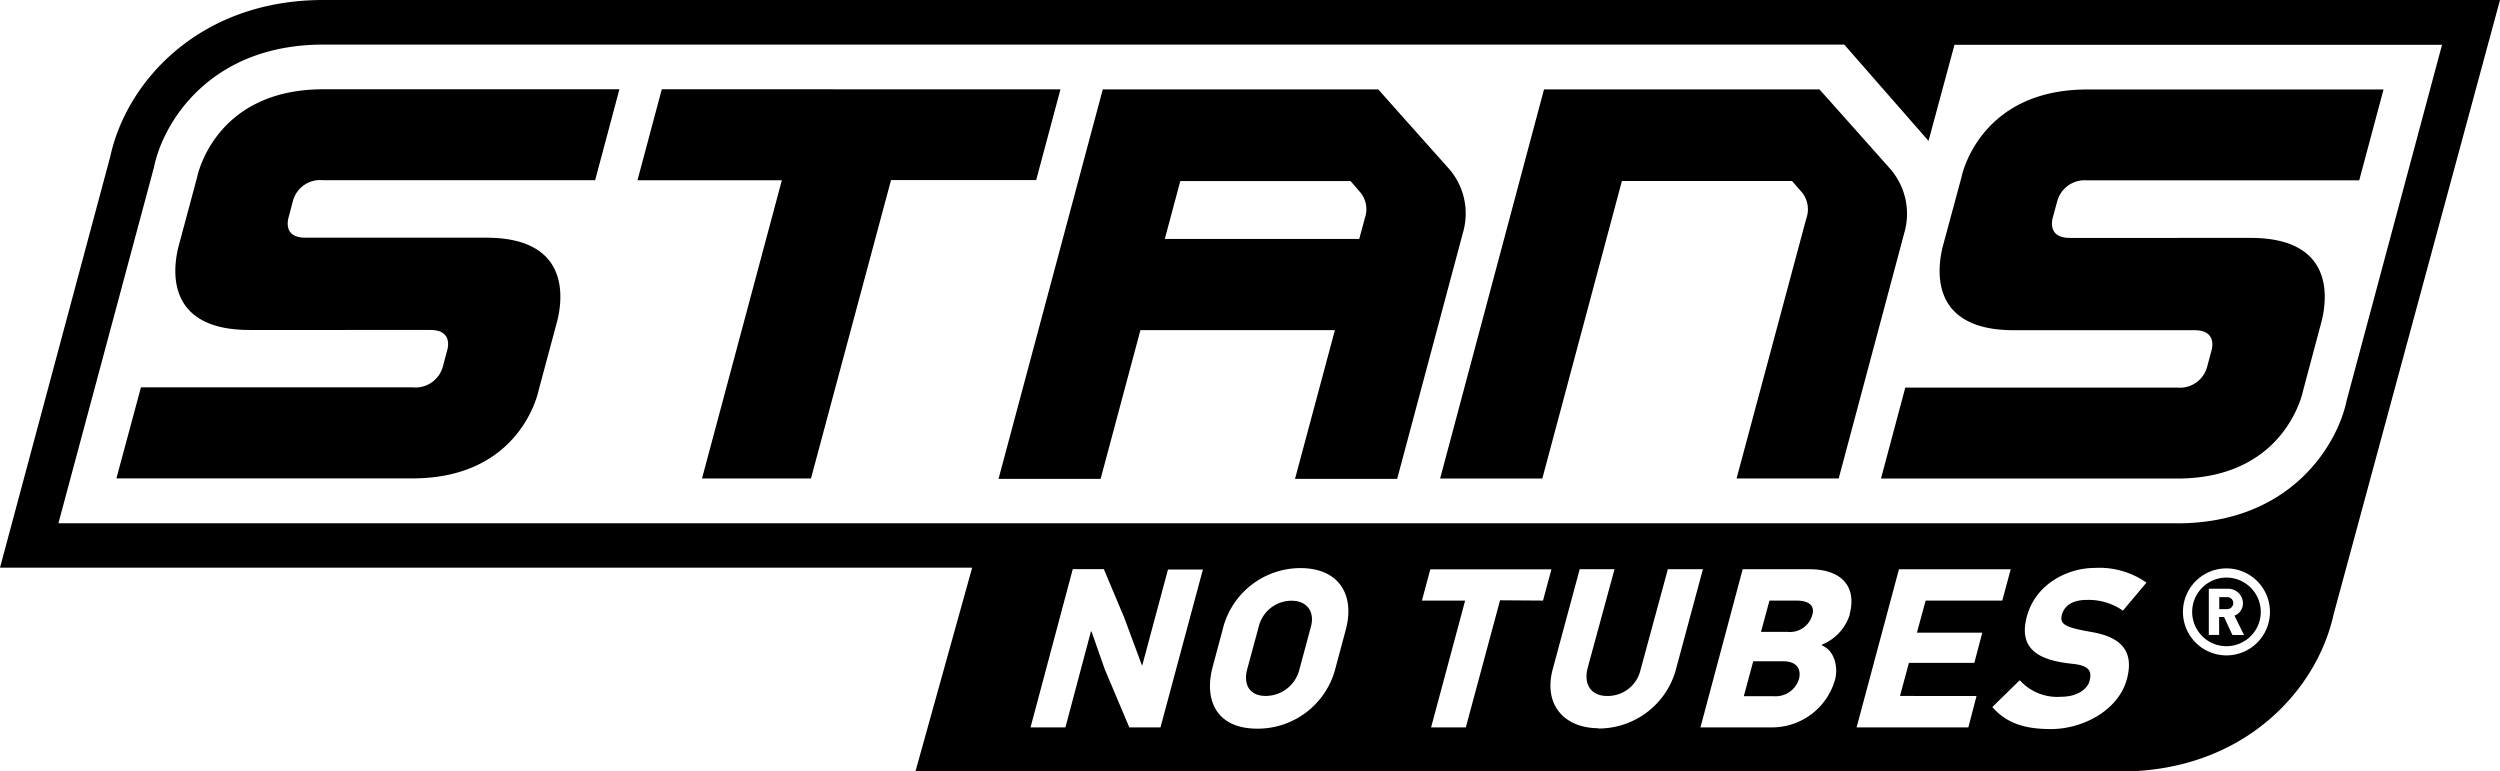
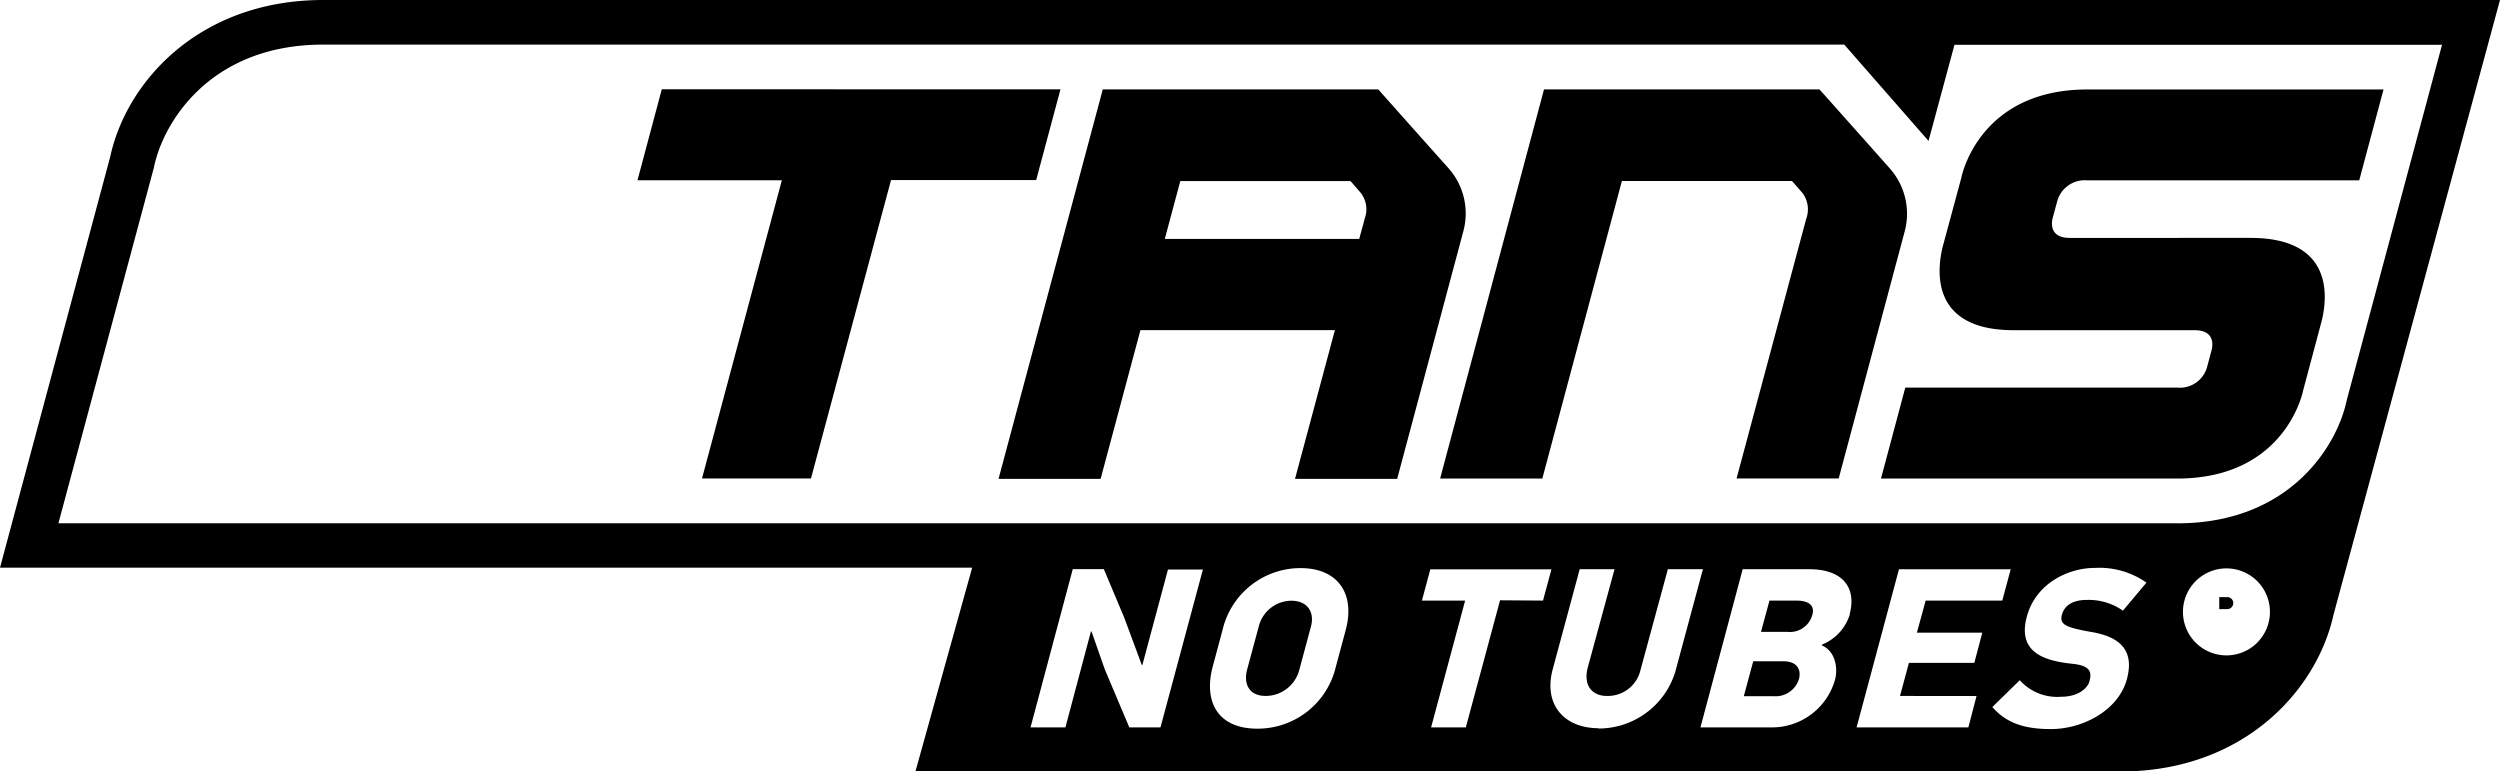
<svg xmlns="http://www.w3.org/2000/svg" id="se-logo-row-360black-stansnotubes" width="360" height="111.095" viewBox="0 0 360 111.095">
  <defs>
    <style>
      .cls-1 {
        fill: none;
      }

      .cls-2 {
        clip-path: url(#clip-path);
      }
    </style>
    <clipPath id="clip-path">
      <rect id="Rectangle_114" data-name="Rectangle 114" class="cls-1" width="360" height="111.096" />
    </clipPath>
  </defs>
  <g id="Group_207" data-name="Group 207" class="cls-2" transform="translate(0 0)">
    <path id="Path_1230" data-name="Path 1230" d="M80.417,28.353H76.125l-1.357,5.028h4.3A3.516,3.516,0,0,0,82.714,30.9c.326-1.3-.191-2.549-2.3-2.549" transform="translate(176.34 66.87)" />
    <path id="Path_1231" data-name="Path 1231" d="M99.767,38.5h26.048c2.878,0,2.636,2.116,2.455,2.824l-.645,2.415a4.061,4.061,0,0,1-4.326,3.023H84.15l-3.5,13.1H123.3c15.741,0,18.143-12.7,18.143-12.7l2.687-10.072c.772-3.174,1.834-11.882-10.264-11.882H107.837c-2.9,0-2.643-2.116-2.472-2.835l.655-2.415a4.107,4.107,0,0,1,4.346-3.036h39.15l3.5-13.088H110.379c-15.755,0-18.156,12.7-18.156,12.7L89.5,26.618C88.754,29.8,87.693,38.5,99.767,38.5" transform="translate(190.212 9.05)" />
    <path id="Path_1232" data-name="Path 1232" d="M80.573,25.751H76.724l-1.219,4.507h3.852a3.334,3.334,0,0,0,3.523-2.391c.38-1.2-.212-2.116-2.307-2.116" transform="translate(178.078 60.734)" />
    <path id="Path_1233" data-name="Path 1233" d="M59.951,25.757a4.87,4.87,0,0,0-4.688,3.7l-1.673,6.19c-.527,1.955.161,3.819,2.667,3.819a5.015,5.015,0,0,0,4.86-3.819l1.662-6.19c.537-1.992-.447-3.7-2.828-3.7" transform="translate(126.001 60.748)" />
    <path id="Path_1234" data-name="Path 1234" d="M126.435,15.135c-3.479-3.926-10.059-11.3-10.059-11.3H76.706L61.747,59.867H76.464L87.923,17.026h24.5l1.5,1.716a3.931,3.931,0,0,1,.541,3.725c-.128.487-10.028,37.39-10.028,37.39h14.707l9.521-35.644a9.819,9.819,0,0,0-2.233-9.078" transform="translate(145.63 9.042)" />
-     <path id="Path_1235" data-name="Path 1235" d="M16.608,16.513,13.9,26.605c-.769,3.177-1.83,11.882,10.253,11.882H50.213c2.875,0,2.633,2.116,2.442,2.814l-.645,2.425a4.082,4.082,0,0,1-4.339,3.026H8.524L4.991,59.861H47.627c15.748,0,18.169-12.7,18.169-12.7L68.5,37.08C69.269,33.907,70.324,25.2,58.25,25.2H32.2c-2.892,0-2.626-2.112-2.435-2.845l.635-2.411a4.059,4.059,0,0,1,4.319-3.026H73.931L77.424,3.828H34.784c-15.775,0-18.176,12.685-18.176,12.685" transform="translate(11.771 9.028)" />
    <path id="Path_1236" data-name="Path 1236" d="M107.566,15.135c-3.513-3.926-10.072-11.3-10.072-11.3H57.823L42.814,59.911h14.7l5.733-21.417H91.25c-2.72,10.159-5.743,21.417-5.743,21.417h14.71l9.525-35.644a9.8,9.8,0,0,0-2.176-9.132m-12.04,7.332c0,.084-.309,1.162-.772,2.9h-28l2.233-8.339H93.5l1.484,1.716a3.84,3.84,0,0,1,.541,3.725" transform="translate(100.976 9.042)" />
    <path id="Path_1237" data-name="Path 1237" d="M88.245,3.838l-57.41-.01-3.5,13.1H48.125l-11.5,42.948H52.316L63.846,16.9h20.9Z" transform="translate(64.463 9.027)" />
    <path id="Path_1238" data-name="Path 1238" d="M96.4,25.6H95.154v1.723h1.058l.094,0a.866.866,0,0,0,.1-1.726" transform="translate(224.42 60.389)" />
    <path id="Path_1239" data-name="Path 1239" d="M351.621,0H46.555C28.809,0,18.24,11.637,15.872,22.569L2.17,73.652,0,81.746H139.992l-8.171,29.35h173.52c17.7,0,28.272-11.641,30.683-22.569L360,0ZM167.108,104.745h-4.487l-3.543-8.39-1.9-5.427h-.084l-3.674,13.817h-5.024l6.082-22.787h4.477l2.932,6.972,2.536,6.835h.077l3.691-13.756h5.028Zm26.687-14.069-1.441,5.364a11.553,11.553,0,0,1-11.3,8.887c-5.928,0-7.694-4.148-6.435-8.887l1.437-5.364a11.534,11.534,0,0,1,11.214-8.87c5.461,0,7.886,3.768,6.522,8.87m22.216-4.235-4.93,18.3h-5l4.9-18.25h-6.223l1.209-4.507h17.444l-1.216,4.5Zm14.146,18.465.04-.044c-4.9,0-7.966-3.342-6.61-8.463l3.893-14.431h5.014l-3.856,14.166c-.672,2.583.641,4.084,2.767,4.084a4.84,4.84,0,0,0,4.843-3.788l3.926-14.462h5.048l-3.99,14.811a11.56,11.56,0,0,1-11.076,8.128M266.4,88.379a6.854,6.854,0,0,1-4.04,4.443v.128c1.861.762,2.371,3.174,1.871,4.974a9.432,9.432,0,0,1-8.984,6.821H244.864l6.082-22.777h9.609c4.836.01,6.8,2.677,5.8,6.455Zm18.22,11.849-1.176,4.517H267.349l6.1-22.767h16.094l-1.216,4.507H277.294L276.034,91.1h9.417L284.3,95.455h-9.417l-1.283,4.762Zm16.453-9.236c3.6.594,6.442,2.2,5.2,6.8s-6.479,7.194-10.908,7.194c-3.09,0-6.17-.5-8.467-3.174l3.946-3.862a7.266,7.266,0,0,0,6,2.381c2.213,0,3.728-1.058,4.044-2.254s.235-2.223-2.455-2.489c-4.178-.433-7.943-1.7-6.569-6.8,1.3-4.836,6.042-7.006,9.753-7.006a11.8,11.8,0,0,1,7.473,2.116L305.7,87.935a8.586,8.586,0,0,0-5.219-1.545c-2.485,0-3.308,1.2-3.563,2.116-.383,1.427.541,1.84,4.148,2.485m19.54,3.385a6.264,6.264,0,1,1,6.267-6.264,6.264,6.264,0,0,1-6.267,6.264m-7.1-19.022H8.41l13.756-51.24c1.259-6.3,7.946-17.693,24.389-17.693H265.573l12.134,13.871,3.735-13.837h70.209L337.911,57.7c-1.3,6.264-7.99,17.659-24.4,17.659" transform="translate(0 0)" />
-     <path id="Path_1240" data-name="Path 1240" d="M98.931,24.765a4.94,4.94,0,1,0,4.944,4.94,4.946,4.946,0,0,0-4.944-4.94m.856,8.259-1.2-2.583h-.709v2.583H96.392V26.37h2.72l.084,0a2.116,2.116,0,0,1,2.112,2.032l0,.084a1.869,1.869,0,0,1-1.226,1.756l1.384,2.8Z" transform="translate(221.677 58.408)" />
  </g>
</svg>